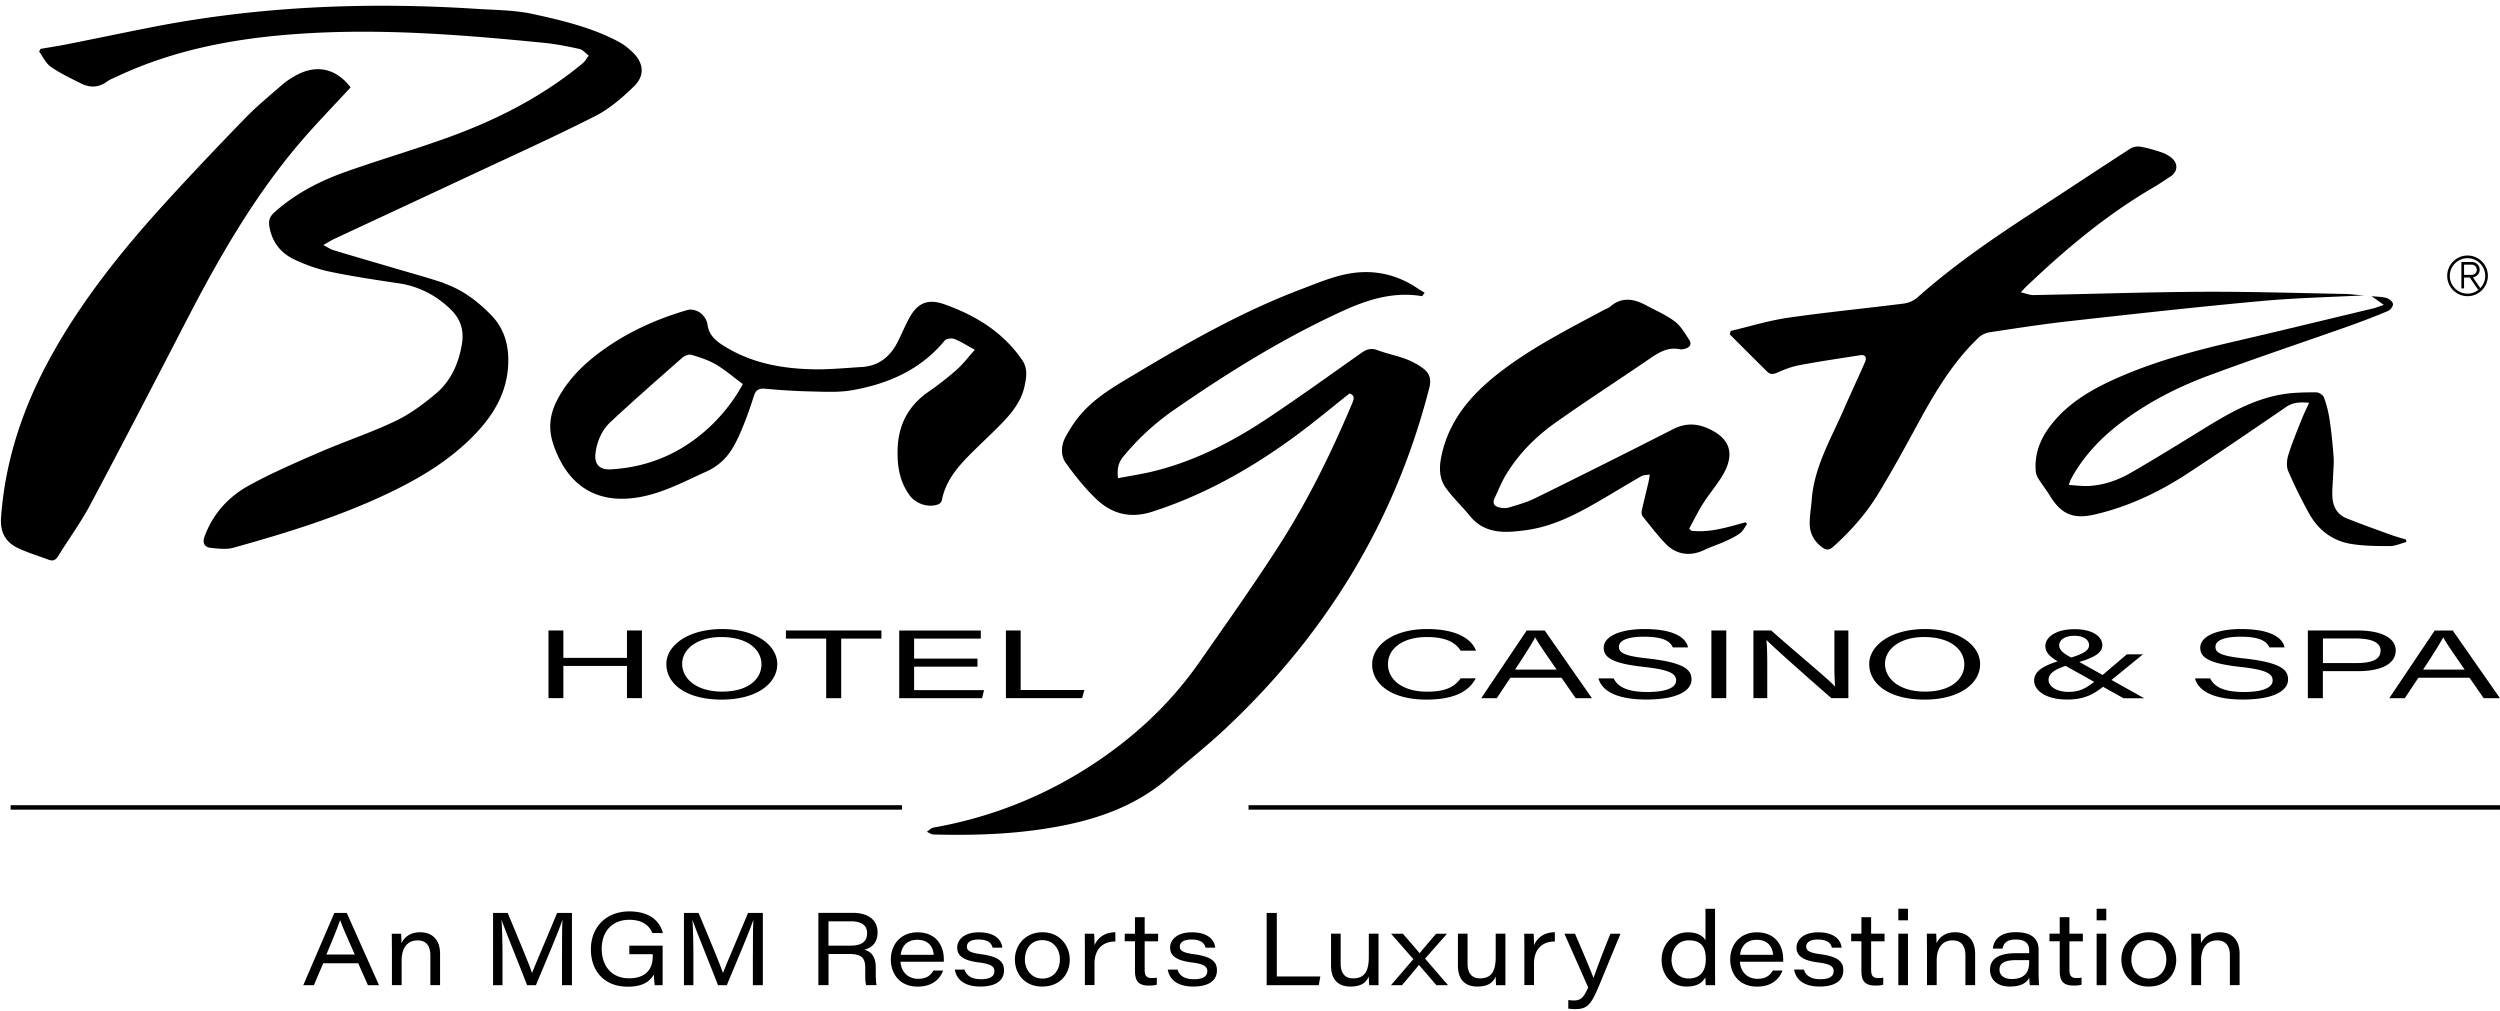
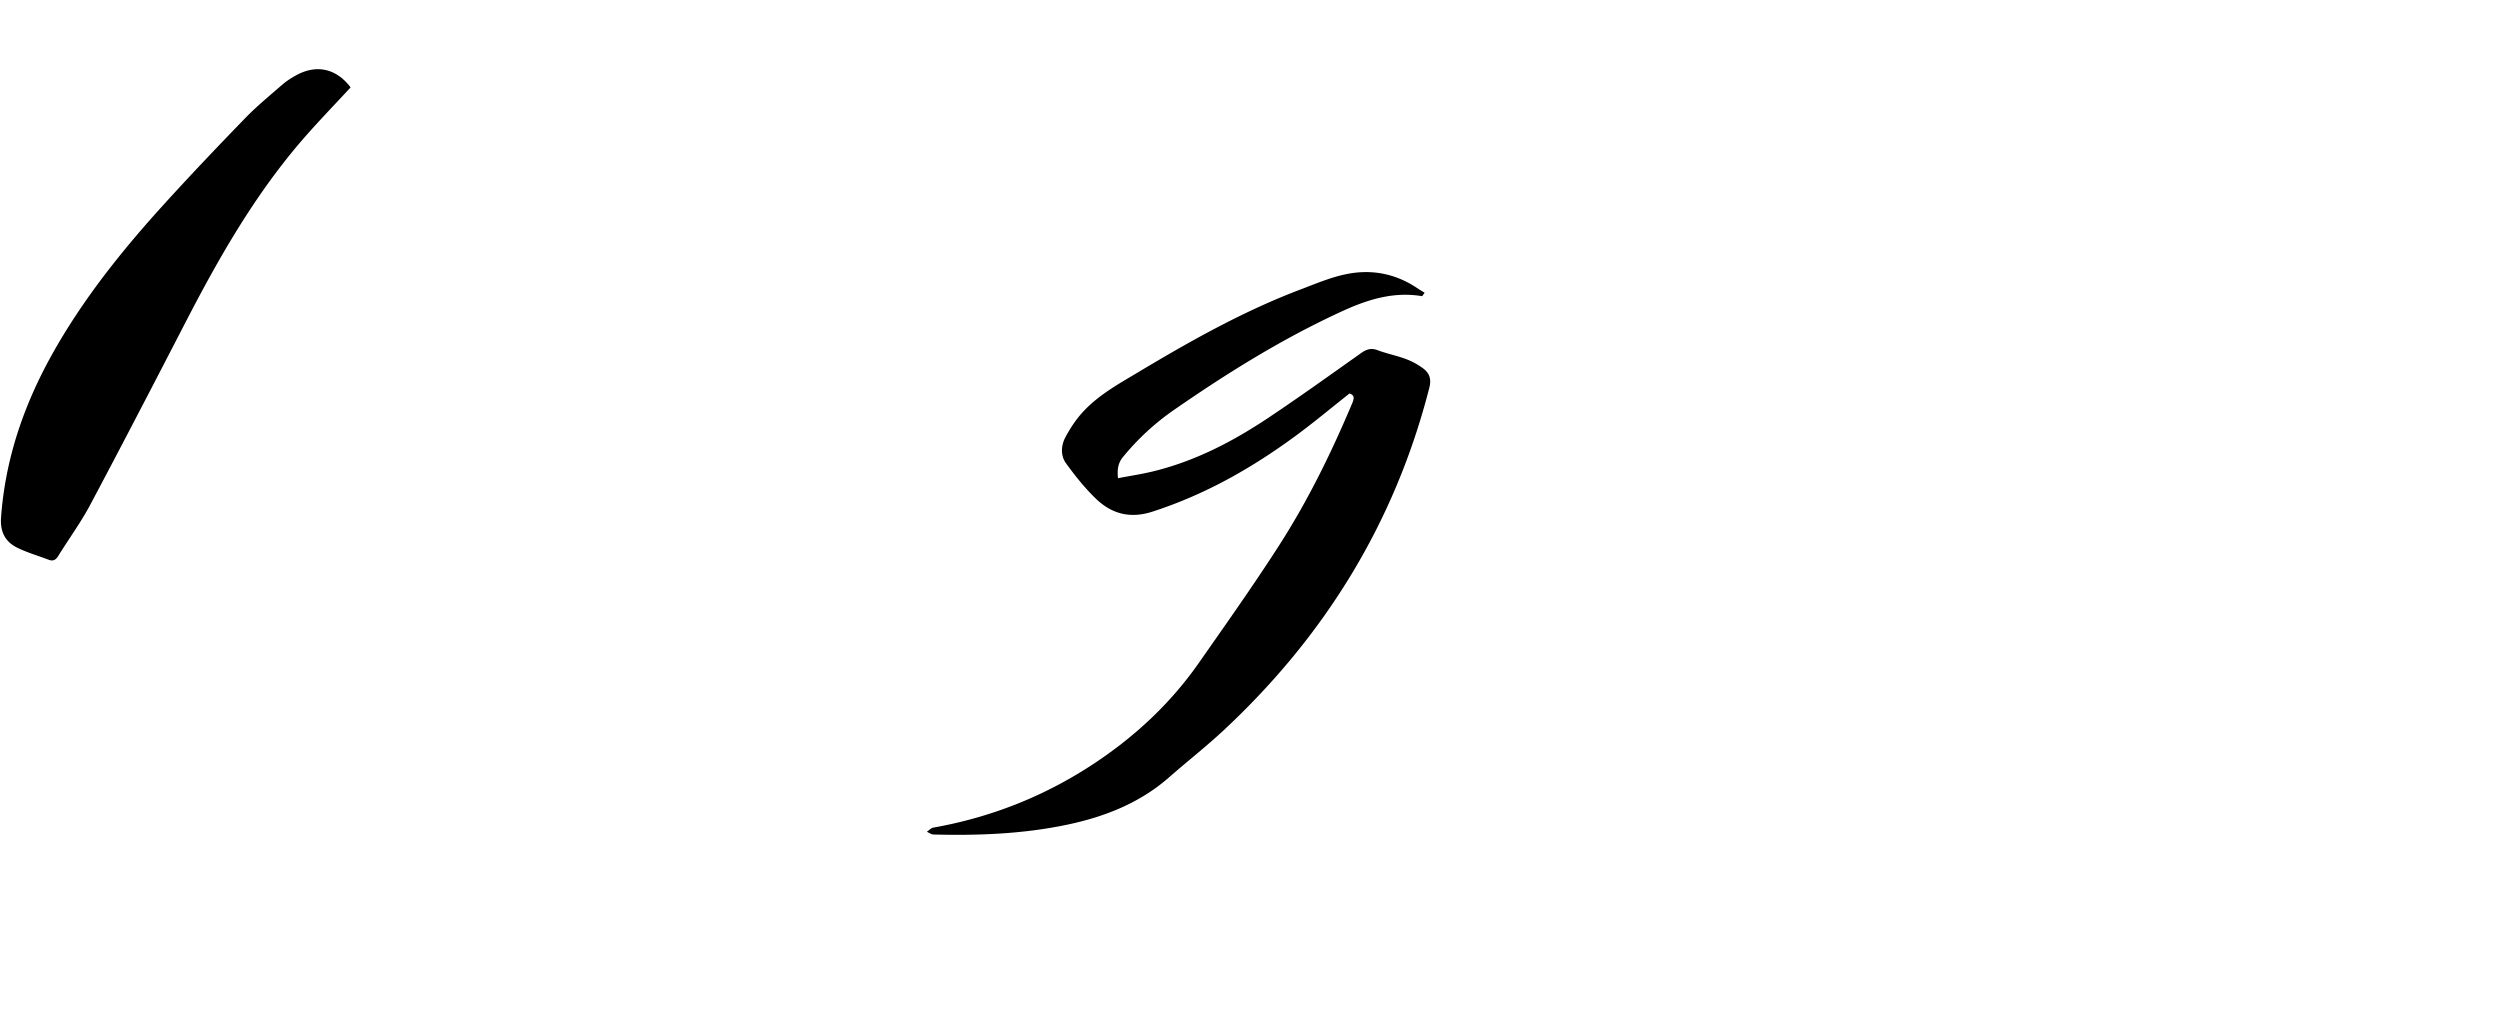
<svg xmlns="http://www.w3.org/2000/svg" height="1011" viewBox="-.14 -.59 381.24 153.6" width="2500">
  <path d="m53.32 12.44c-2.22-2.92-5.29-3.57-8.47-1.74-.69.39-1.36.83-1.96 1.35-1.91 1.66-3.88 3.28-5.64 5.09-4.16 4.29-8.28 8.62-12.3 13.04-6.5 7.15-12.53 14.67-17.24 23.15-4.27 7.7-7.05 15.85-7.69 24.7-.16 2.26.67 3.77 2.6 4.68 1.49.71 3.1 1.18 4.65 1.77.68.26 1.09.04 1.47-.57 1.61-2.61 3.43-5.09 4.87-7.79 4.97-9.34 9.84-18.75 14.7-28.15 4.93-9.53 10.24-18.8 17.22-27.01 2.47-2.9 5.14-5.63 7.8-8.52zm163.52 42.83a10.66 10.66 0 0 0 -2.57-1.39c-1.41-.53-2.91-.82-4.32-1.35-.97-.37-1.68-.16-2.49.41-4.66 3.3-9.3 6.63-14.05 9.81-5.5 3.68-11.32 6.72-17.81 8.28-1.71.41-3.45.67-5.25 1.02-.14-1.32 0-2.31.77-3.25 2.25-2.74 4.83-5.13 7.73-7.14 8.21-5.69 16.68-10.96 25.8-15.13 3.84-1.75 7.77-2.97 12.08-2.24.13-.17.26-.35.38-.52-.45-.28-.9-.55-1.33-.84-3.27-2.13-6.88-2.77-10.63-2-2.35.48-4.61 1.44-6.87 2.3-8.71 3.29-16.78 7.83-24.74 12.59-2.95 1.77-6 3.43-8.39 5.96-1.12 1.18-2.06 2.59-2.83 4.04-.65 1.22-.75 2.76.08 3.92 1.39 1.92 2.89 3.81 4.6 5.45 2.39 2.3 5.21 3.05 8.56 1.97 8.02-2.58 15.22-6.66 21.96-11.63 2.77-2.04 5.41-4.25 8.13-6.4.82.26.71.79.42 1.48-3.16 7.51-6.74 14.82-11.14 21.67-3.9 6.07-8.08 11.97-12.22 17.89-4.43 6.35-10.02 11.5-16.5 15.71-7.36 4.78-15.37 7.91-24.01 9.45-.36.06-.67.42-1 .64.34.14.67.4 1.01.41 6.82.18 13.62-.08 20.32-1.48 5.78-1.21 11.15-3.31 15.66-7.28 2.73-2.4 5.6-4.64 8.25-7.11 15.46-14.41 26.14-31.71 31.39-52.27.34-1.34 0-2.25-.98-2.96z" />
-   <path d="m67.59 42.3c-2.39-.81-4.84-1.47-7.27-2.19-3.19-.94-6.38-1.86-9.56-2.82-.5-.15-.95-.47-1.59-.8.69-.39 1.17-.7 1.68-.94 7.02-3.28 14.05-6.54 21.07-9.83 6.26-2.93 12.58-5.78 18.74-8.91 2.18-1.11 4.12-2.81 5.89-4.53 1.69-1.64 1.47-3.58-.21-5.18-.62-.6-1.31-1.17-2.07-1.57-4.1-2.21-8.62-3.27-13.1-4.26-2.82-.62-5.79-.61-8.69-.8-16.6-1.06-33.12-.41-49.48 2.8-4.34.85-8.66 1.76-12.99 2.62-1.32.26-2.65.46-3.97.69l-.21.41c.59.79 1.02 1.8 1.79 2.33 1.44 1 3.06 1.76 4.64 2.55 1.34.67 2.67.61 3.93-.31.48-.35 1.07-.56 1.62-.82 9.02-4.22 18.63-5.9 28.47-6.51 12.2-.76 24.34.22 36.47 1.42 1.84.18 3.66.54 5.47.94.52.12.95.66 1.42 1.01-.3.39-.54.86-.91 1.17-6.07 5.03-12.99 8.57-20.36 11.25-5.22 1.9-10.57 3.45-15.8 5.31-3.98 1.41-7.7 3.33-10.88 6.19-.67.6-.9 1.22-.76 2.09.38 2.36 1.7 4.08 3.78 5.07 1.69.8 3.5 1.46 5.33 1.85 3.47.73 6.99 1.26 10.51 1.78 3.11.45 5.74 1.78 7.99 3.95 1.54 1.48 2.12 3.2 1.76 5.34-.5 2.98-1.69 5.64-3.99 7.57-1.89 1.59-3.95 3.12-6.17 4.17-3.71 1.77-7.64 3.07-11.42 4.7-3.67 1.59-7.36 3.18-10.86 5.1-3.15 1.72-5.53 4.33-6.8 7.79-.35.95-.06 1.63.93 1.74 1.15.12 2.4.28 3.48-.02 8.09-2.26 16.11-4.72 23.72-8.36 4.84-2.31 9.39-5.06 13.14-8.98 2.85-2.98 4.85-6.37 5.03-10.62.13-2.89-.59-5.48-2.66-7.58-2.04-2.07-4.33-3.81-7.1-4.76zm277.11 2.73c5.26-.48 10.55-.6 15.83-.87-1.01 0-2.01-.19-3.03-.21-7.34-.14-14.67-.37-22.01-.33-8.51.05-17.02.35-25.53.5-.56.01-1.13-.24-1.93-.42.44-.47.6-.67.79-.84 5.93-5.65 12.17-10.91 19.27-15.06.95-.55 1.85-1.17 2.77-1.77 1.09-.71 1.2-1.96.18-2.81-.45-.38-1.01-.68-1.57-.87-1.04-.35-2.1-.66-3.17-.85-.49-.09-1.14.01-1.56.28-5.02 3.24-10 6.55-15 9.81-6.09 3.97-12.07 8.08-17.52 12.93-.54.48-1.36.81-2.08.9-5.85.74-11.73 1.31-17.56 2.15-2.97.43-5.87 1.33-8.8 2.02-.04.18-.09.35-.13.53 1.89 1.89 3.78 3.78 5.68 5.66.45.45.9.46 1.52.18 1.1-.49 2.25-.93 3.42-1.15 3.08-.58 6.18-1.03 9.28-1.52.76-.12 1.04.33.69 1.12-1.07 2.42-2.19 4.82-3.25 7.24-1.94 4.45-4.47 8.69-4.85 13.69-.09 1.2-.31 2.4-.31 3.61 0 1.47.64 2.68 1.85 3.6.64.48 1.09.53 1.75-.06 2.67-2.39 5.03-5.06 6.88-8.11 1.98-3.26 3.83-6.61 5.65-9.97 2.69-4.97 5.49-9.86 9.63-13.8.43-.41 1.07-.72 1.65-.81 4.11-.62 8.23-1.26 12.36-1.72 9.7-1.08 19.39-2.16 29.11-3.05zm-201.74 31c.23-.09.49-.39.53-.62.51-2.69 2.11-4.74 3.95-6.63 1.61-1.65 3.32-3.2 4.94-4.85 1.65-1.68 3.18-3.48 3.71-5.87.3-1.36.53-2.76-.36-4.04-2.93-4.27-7.12-6.82-11.88-8.5-2.53-.89-4.09-.2-5.37 2.17-.64 1.2-1.16 2.47-1.78 3.67-1.14 2.2-2.88 3.58-5.43 3.73-2.41.14-4.83.39-7.25.35-4.74-.08-9.34-.88-13.48-3.39-1.34-.81-2.56-1.66-2.79-3.45-.08-.64-.57-1.38-1.1-1.77-.49-.37-1.36-.6-1.93-.44-4.9 1.42-9.5 3.52-13.59 6.61-2.5 1.88-4.66 4.08-6.17 6.87-1.22 2.26-1.58 4.46-.71 7.04 2.21 6.49 6.89 9.31 13.62 7.93 3.45-.71 6.52-2.37 9.69-3.8 1.82-.82 3.15-2.07 4.11-3.74.64-1.11 1.16-2.29 1.63-3.48.56-1.4 1.06-2.83 1.51-4.27.28-.89.71-1.24 1.71-1.15 2.37.22 4.75.37 7.14.42 2.03.05 4.11.16 6.09-.18 5.53-.96 10.49-3.11 14.19-7.6.24-.29 1.06-.38 1.47-.22.97.38 1.87.97 3.11 1.64-1.02 1.14-1.81 2.2-2.79 3.06-1.36 1.2-2.8 2.32-4.29 3.35-3.02 2.1-4.55 4.95-4.69 8.61-.1 2.6.26 5.06 1.85 7.21.96 1.3 2.88 1.9 4.36 1.33zm-34.17-12.49c-4.37 4.38-9.63 6.82-15.83 7.16-1.61.09-2.47-.74-2.3-2.36.21-1.89.97-3.63 2.35-4.91 3.57-3.32 7.23-6.53 10.89-9.75.35-.3 1-.57 1.39-.45 1.28.38 2.6.8 3.74 1.47 1.42.83 2.68 1.94 4.11 2.99a25.407 25.407 0 0 1 -4.36 5.85zm149 16.54c-.11-.12-.22-.23-.33-.35.7-1.28 1.33-2.59 2.11-3.82.95-1.5 2.14-2.85 3.03-4.38 1.9-3.28 1.05-5.64-2.38-7.12-1.77-.76-3.45-.74-5.22.16-7.01 3.57-14.04 7.09-21.1 10.56-1.24.61-2.61.98-3.95 1.39-.41.13-.91.1-1.34.01-.79-.15-1.24-.57-.83-1.44.58-1.23 1.08-2.51 1.79-3.66 1.9-3.11 4.45-5.68 7.38-7.77 4.74-3.37 9.64-6.52 14.44-9.81 1.44-.99 2.85-1.86 4.69-1.46.18.04.38 0 .56-.04.8-.17 1.32-.62.8-1.43-.65-1-1.29-2.11-2.21-2.8-1.35-1-2.93-1.68-4.43-2.48-1.85-.99-3.67-1.25-5.41.25-.25.22-.6.32-.9.48-5.36 2.88-10.81 5.63-15.67 9.34-4.4 3.35-7.95 7.29-9.15 12.95-.37 1.77-.35 3.45.69 4.89 1.1 1.52 2.49 2.82 3.68 4.28 1.75 2.15 4.07 2.55 6.63 2.35.83-.07 1.66-.16 2.48-.3 3.53-.59 6.69-2.13 9.75-3.88 2.43-1.38 4.81-2.86 7.24-4.25.37-.21.87-.18 1.31-.26-.07.4-.12.8-.21 1.19-.34 1.46-.71 2.91-1.03 4.38-.06.26.02.64.18.84 1.11 1.38 2.2 2.8 3.41 4.08 1.66 1.76 3.81 2.04 5.99 1 1.02-.49 2.11-.83 3.14-1.3.79-.36 1.59-.73 2.28-1.24.46-.34.72-.93 1.07-1.41l-.23-.26c-2.71.73-5.41 1.62-8.25 1.29z" />
-   <path d="m366.76 81.4c-.83-.26-1.67-.48-2.48-.78-2.2-.8-4.41-1.59-6.58-2.46-1.35-.54-2.05-1.7-2.15-3.1-.08-1.12.06-2.26.1-3.39.03-.98.15-1.97.07-2.94-.14-1.88-.33-3.76-.61-5.63-.17-1.15-.46-2.29-.86-3.38-.14-.37-.78-.77-1.19-.77-1.73.01-3.49.02-5.19.31-4.25.72-7.96 2.79-11.58 5.02-3.73 2.3-7.46 4.6-11.25 6.81-2.03 1.19-4.24 2.02-6.64 2.14-.98.05-1.98-.09-3.05-.15.13-.39.16-.54.22-.67.15-.3.31-.61.48-.9 1.85-3.15 4.33-5.72 7.22-7.91 4.07-3.09 8.59-5.41 13.34-7.18 7.08-2.63 14.26-5.03 21.39-7.55 2.03-.72 4.04-1.49 6.03-2.33.36-.15.8-.74.75-1.06-.05-.36-.57-.79-.98-.91-.7-.2-1.46-.19-2.29-.28.61.43 1.11.78 1.87 1.32-.75.26-1.12.42-1.52.52-7.02 1.68-14.03 3.39-21.06 5.02-6.71 1.56-13.36 3.33-19.6 6.32-3.27 1.57-6.27 3.52-8.54 6.42-1.62 2.06-2.56 4.36-2.36 7.03.03.39.16.81.37 1.14.56.9 1.22 1.73 1.77 2.63 1.75 2.87 3.61 3.65 6.87 2.89 5.07-1.18 9.72-3.36 14.05-6.19 5.09-3.33 10.11-6.78 15.14-10.21 1.05-.72 2.14-.76 3.49-.63-.42.92-.82 1.72-1.15 2.56-.71 1.79-1.45 3.57-2.02 5.4-.23.75-.32 1.74-.02 2.43.95 2.22 2.03 4.4 3.2 6.51 1.4 2.51 3.56 4.16 6.41 4.62 1.92.31 3.91.33 5.86.33.85 0 1.7-.4 2.55-.62-.02-.13-.04-.26-.06-.38zm-283.26 13.87h2.27v4.18h9.7v-4.18h2.28v10.32h-2.28v-4.91h-9.7v4.91h-2.27zm34.89 5.13c0 2.92-3.08 5.41-8.48 5.41s-8.43-2.39-8.43-5.42c0-2.86 3.33-5.34 8.5-5.34s8.41 2.48 8.41 5.35zm-14.5-.04c0 2.22 2.12 4.23 6.1 4.23s5.99-1.92 5.99-4.16-2.1-4.16-6.13-4.16c-3.76 0-5.96 1.9-5.96 4.08zm21.96-3.85h-6.14v-1.24h14.56v1.24h-6.13v9.09h-2.29zm23.07 4.28h-9.66v3.58h10.66l-.3 1.23h-12.63v-10.32h12.44v1.23h-10.17v3.05h9.66zm4.33-5.52h2.26v9.08h9.71l-.34 1.24h-11.62v-10.32zm71.65 7.3c-.92 1.77-2.94 3.24-7.53 3.24-5.35 0-8.26-2.4-8.26-5.36s3.23-5.4 8.37-5.4c4.65 0 6.83 1.6 7.47 3.3h-2.34c-.69-1.08-1.99-2.08-5.16-2.08-3.69 0-5.93 1.75-5.93 4.13s2.22 4.2 5.96 4.2c3.03 0 4.25-.84 5.12-2.03zm5.29-.1-2.08 3.13h-2.37l6.93-10.32h2.76l7.2 10.32h-2.48l-2.17-3.13zm7.05-1.24c-1.97-2.85-2.89-4.2-3.26-4.9h-.02c-.33.67-1.43 2.44-3.05 4.9h6.34zm8.71 1.36c.58 1.21 1.96 2.06 5.13 2.06s4.38-.79 4.38-1.75c0-1.02-.89-1.64-5.04-2.09-4.84-.53-6-1.5-6-2.91 0-1.81 2.69-2.85 6.2-2.85 5.24 0 6.47 1.76 6.65 2.8h-2.31c-.33-.7-1.01-1.63-4.41-1.63-2.32 0-3.81.5-3.81 1.54 0 .84.66 1.38 4.32 1.77 5.81.63 6.75 1.79 6.75 3.22 0 1.64-2.05 3.05-6.89 3.05-4.5 0-6.78-1.31-7.3-3.22h2.32zm17.16-7.32v10.32h-2.27v-10.32zm4.14 10.32v-10.32h2.72c3.62 3.24 8.8 7.48 9.71 8.54h.04c-.14-1.34-.12-2.97-.12-4.65v-3.89h2.13v10.32h-2.58c-2.39-2.06-8.7-7.63-9.86-8.83h-.05c.12 1.33.12 2.79.12 4.62v4.21h-2.13zm34.57-5.19c0 2.92-3.08 5.41-8.48 5.41s-8.43-2.39-8.43-5.42c0-2.86 3.33-5.34 8.5-5.34s8.41 2.48 8.41 5.35zm-14.5-.04c0 2.22 2.12 4.23 6.1 4.23s5.99-1.92 5.99-4.16-2.1-4.16-6.13-4.16c-3.76 0-5.96 1.9-5.96 4.08zm39.35-1.47-4.84 3.95c-2.07 1.68-3.45 2.96-6.71 2.96-3.53 0-5.06-1.54-5.06-2.87s1.09-2.32 4.68-3.26c3.07-.82 3.69-1.43 3.69-2.17 0-.63-.55-1.42-2.25-1.42-1.43 0-2.3.63-2.3 1.46 0 .69.63 1.26 2.01 1.94l10.97 6.13h-3.16l-9.87-5.52c-1.29-.75-2.06-1.43-2.06-2.45 0-1.36 1.63-2.57 4.44-2.57 2.96 0 4.25 1.26 4.25 2.43s-1.18 1.98-4.46 2.83c-3.43.9-3.74 1.79-3.74 2.49 0 .98 1.22 1.81 3 1.81 1.93 0 2.87-.58 5.1-2.46l3.83-3.26h2.49zm10.25 3.7c.58 1.21 1.96 2.06 5.13 2.06s4.38-.79 4.38-1.75c0-1.02-.89-1.64-5.04-2.09-4.84-.53-6-1.5-6-2.91 0-1.81 2.69-2.85 6.2-2.85 5.24 0 6.47 1.76 6.65 2.8h-2.31c-.33-.7-1.01-1.63-4.41-1.63-2.32 0-3.81.5-3.81 1.54 0 .84.66 1.38 4.32 1.77 5.81.63 6.75 1.79 6.75 3.22 0 1.64-2.05 3.05-6.89 3.05-4.5 0-6.78-1.31-7.3-3.22h2.32zm14.89-7.32h7.56c4 0 5.83 1.33 5.83 3.04 0 2.03-2.17 3.16-5.75 3.16h-5.36v4.13h-2.29v-10.32zm2.29 4.97h5.03c2.21 0 3.76-.42 3.76-1.91 0-1.17-1.23-1.84-3.76-1.84h-5.03v3.74zm14.56 2.23-2.08 3.13h-2.37l6.93-10.32h2.76l7.2 10.32h-2.48l-2.17-3.13zm7.05-1.24c-1.97-2.85-2.89-4.2-3.26-4.9h-.02c-.33.67-1.43 2.44-3.05 4.9h6.34zm-326.56 44.79-1.42 3.34h-1.62l4.74-11.02h1.89l4.92 11.02h-1.69l-1.48-3.34h-5.33zm4.82-1.33c-1.35-3.04-1.98-4.48-2.23-5.23h-.02c-.23.72-.98 2.61-2.09 5.23zm5.65-1.2c0-.66 0-1.39-.02-1.98h1.43c.03.27.05.92.06 1.45.34-.75 1.16-1.67 2.84-1.67 1.84 0 3.04 1.13 3.04 3.28v4.78h-1.48v-4.51c0-1.29-.49-2.31-1.95-2.31-1.63 0-2.43 1.24-2.43 3.06v3.76h-1.48v-5.87zm25.95 1.12c0-2.06 0-4.04.07-5.18h-.02c-.54 1.66-2.46 6.14-4.03 9.93h-1.35c-1.18-3.08-3.27-8.18-3.88-9.92h-.02c.1 1.26.15 3.59.15 5.45v4.47h-1.44v-11.02h2.23c1.51 3.61 3.39 8.12 3.71 9.14h.02c.52-1.37 2.42-5.76 3.81-9.14h2.26v11.02h-1.52v-4.74zm15.33 4.75h-1.19c-.05-.28-.12-1.14-.12-1.63-.73 1.19-1.86 1.86-4.01 1.86-3.48 0-5.61-2.29-5.61-5.71 0-3.24 2.2-5.77 5.87-5.77 3.3 0 4.71 1.68 5.11 3.3h-1.6c-.43-1.03-1.38-2.02-3.52-2.02-2.76 0-4.21 1.94-4.21 4.41 0 2.59 1.47 4.51 4.18 4.51 2.3 0 3.6-1.17 3.6-3.34v-.33h-3.57v-1.31h5.08v6.03zm13.78-4.75c0-2.06 0-4.04.07-5.18h-.02c-.54 1.66-2.46 6.14-4.03 9.93h-1.35c-1.18-3.08-3.27-8.18-3.88-9.92h-.02c.1 1.26.15 3.59.15 5.45v4.47h-1.44v-11.02h2.23c1.51 3.61 3.39 8.12 3.71 9.14h.02c.52-1.37 2.42-5.76 3.81-9.14h2.26v11.02h-1.52v-4.74zm11.53 0v4.74h-1.55v-11.02h5.26c2.26 0 3.77 1.03 3.77 2.99 0 1.33-.66 2.28-2.01 2.63.73.2 1.73.75 1.73 2.68v.48c0 .84 0 1.77.13 2.24h-1.59c-.16-.48-.14-1.32-.14-2.24v-.37c0-1.62-.63-2.14-2.56-2.14h-3.03zm0-1.28h3.32c1.72 0 2.56-.6 2.56-1.91 0-1.2-.85-1.8-2.51-1.8h-3.38v3.72zm10.98 2.45c.08 1.5 1.1 2.61 2.69 2.61 1.22 0 1.9-.5 2.32-1.26h1.48c-.42 1.17-1.53 2.45-3.88 2.45-2.81 0-4.09-2.05-4.09-4.12 0-2.37 1.58-4.16 4.05-4.16 2.98 0 4.03 2.18 4.03 4.09v.39h-6.59zm5.06-1.05c-.07-.93-.56-2.29-2.5-2.29-1.61 0-2.39 1.01-2.53 2.29zm4.71 2.25c.28.93 1.08 1.47 2.5 1.47 1.51 0 2.04-.52 2.04-1.22 0-.65-.39-1.1-2.39-1.34-2.76-.34-3.28-1.31-3.28-2.28s.81-2.31 3.32-2.31c2.71 0 3.48 1.4 3.56 2.34h-1.48c-.12-.47-.44-1.24-2.16-1.24-1.45 0-1.76.63-1.76 1.07 0 .58.37.93 2.16 1.17 2.95.39 3.5 1.31 3.5 2.47 0 1.41-1.07 2.46-3.61 2.46-2.29 0-3.62-.97-3.89-2.59zm16.04-1.55c0 2.18-1.41 4.14-4.23 4.14-2.66 0-4.14-1.96-4.14-4.13s1.57-4.15 4.21-4.15 4.15 2.06 4.15 4.14zm-6.85 0c0 1.49.95 2.92 2.68 2.92s2.66-1.34 2.66-2.91-.95-2.95-2.69-2.95-2.64 1.37-2.64 2.94zm9.15-1.79c0-.71 0-1.42-.02-2.13h1.43c.03.23.06 1.06.06 1.76.51-1.2 1.64-1.99 3.18-1.98v1.41c-1.8-.02-3.18 1.06-3.18 3.37v3.27h-1.47v-5.71zm6.08-2.13h1.56v-2.52h1.48v2.52h2.05v1.16h-2.05v4.3c0 .9.23 1.3 1.08 1.3.23 0 .55 0 .77-.07v1.08c-.35.12-.76.14-1.21.14-1.62 0-2.12-.72-2.12-2.27v-4.49h-1.56v-1.16zm8.05 5.47c.28.93 1.08 1.47 2.5 1.47 1.51 0 2.04-.52 2.04-1.22 0-.65-.39-1.1-2.39-1.34-2.76-.34-3.28-1.31-3.28-2.28s.81-2.31 3.32-2.31c2.71 0 3.48 1.4 3.56 2.34h-1.48c-.12-.47-.44-1.24-2.16-1.24-1.45 0-1.76.63-1.76 1.07 0 .58.37.93 2.16 1.17 2.95.39 3.5 1.31 3.5 2.47 0 1.41-1.07 2.46-3.61 2.46-2.29 0-3.62-.97-3.89-2.59zm13.59-8.64h1.55v9.69h6.64l-.24 1.33h-7.95zm17.06 8.73v2.29h-1.42c-.03-.22-.05-.77-.06-1.33-.39.89-1.1 1.54-2.81 1.54s-2.95-.91-2.95-3.2v-4.87h1.47v4.6c0 1.19.47 2.22 1.88 2.22 1.69 0 2.41-.98 2.41-3.27v-3.55h1.48v5.56zm3.71-5.56c1.4 1.61 2.21 2.55 2.55 2.96h.02c.44-.53 1.31-1.58 2.52-2.96h1.65l-3.35 3.8 3.5 4.05h-1.78c-1.26-1.48-2.21-2.58-2.64-3.07h-.03c-.33.41-1.16 1.42-2.57 3.07h-1.68l3.41-3.97-3.39-3.87h1.79zm15.64 5.56v2.29h-1.42c-.03-.22-.05-.77-.06-1.33-.39.89-1.1 1.54-2.81 1.54s-2.95-.91-2.95-3.2v-4.87h1.47v4.6c0 1.19.47 2.22 1.88 2.22 1.69 0 2.41-.98 2.41-3.27v-3.55h1.48v5.56zm2.89-3.43c0-.71 0-1.42-.02-2.13h1.43c.03.23.06 1.06.06 1.76.51-1.2 1.64-1.99 3.18-1.98v1.41c-1.8-.02-3.18 1.06-3.18 3.37v3.27h-1.47v-5.71zm7.72-2.13c1.67 3.85 2.57 6.05 2.81 6.71h.03c.28-.77 1.07-3.03 2.57-6.71h1.53l-3.07 7.45c-1.39 3.37-1.9 4.05-3.87 4.05-.29 0-.75-.03-1.02-.08v-1.3c.3.04.66.06.86.06 1.06 0 1.47-.44 2.18-1.98l-3.63-8.2h1.62zm21.36-3.81v9.38c0 .75 0 1.53.02 2.28h-1.43c-.04-.33-.06-.81-.06-1.2-.4.67-1.06 1.41-2.88 1.41-2.27 0-3.8-1.7-3.8-4.07 0-2.58 1.94-4.2 3.99-4.2 1.84 0 2.48.83 2.7 1.21v-4.8h1.48zm-6.64 7.76c0 1.45.88 2.88 2.59 2.88 1.87 0 2.64-1.2 2.64-2.94s-.61-2.88-2.58-2.88c-1.78 0-2.64 1.46-2.64 2.94zm10.43.32c.08 1.5 1.1 2.61 2.69 2.61 1.22 0 1.9-.5 2.32-1.26h1.48c-.42 1.17-1.53 2.45-3.88 2.45-2.81 0-4.09-2.05-4.09-4.12 0-2.37 1.58-4.16 4.05-4.16 2.98 0 4.03 2.18 4.03 4.09v.39h-6.59zm5.06-1.05c-.07-.93-.56-2.29-2.5-2.29-1.61 0-2.39 1.01-2.53 2.29zm4.7 2.25c.28.93 1.08 1.47 2.5 1.47 1.51 0 2.04-.52 2.04-1.22 0-.65-.39-1.1-2.39-1.34-2.76-.34-3.28-1.31-3.28-2.28s.81-2.31 3.32-2.31c2.71 0 3.48 1.4 3.56 2.34h-1.48c-.12-.47-.44-1.24-2.16-1.24-1.45 0-1.76.63-1.76 1.07 0 .58.37.93 2.16 1.17 2.95.39 3.5 1.31 3.5 2.47 0 1.41-1.07 2.46-3.61 2.46-2.29 0-3.62-.97-3.89-2.59zm7.21-5.47h1.56v-2.52h1.48v2.52h2.05v1.16h-2.05v4.3c0 .9.23 1.3 1.08 1.3.23 0 .55 0 .77-.07v1.08c-.35.12-.76.14-1.21.14-1.62 0-2.12-.72-2.12-2.27v-4.49h-1.56v-1.16zm7.19-3.81h1.47v1.77h-1.47zm0 3.81h1.47v7.85h-1.47zm4.36 1.98c0-.66 0-1.39-.02-1.98h1.43c.03.27.05.92.06 1.45.34-.75 1.16-1.67 2.84-1.67 1.84 0 3.04 1.13 3.04 3.28v4.78h-1.48v-4.51c0-1.29-.49-2.31-1.95-2.31-1.63 0-2.43 1.24-2.43 3.06v3.76h-1.48v-5.87zm17.03 3.93c0 .76.05 1.76.07 1.94h-1.4c-.06-.28-.09-.89-.09-1.15-.41.81-1.3 1.36-2.96 1.36-2.22 0-3.03-1.34-3.03-2.52 0-2.01 1.82-2.57 4.06-2.57h1.91v-.42c0-.86-.37-1.66-2.04-1.66-1.5 0-1.86.66-2.01 1.38h-1.48c.09-1.04.79-2.5 3.48-2.5 2.86 0 3.49 1.39 3.49 2.69v3.43zm-1.44-1.88h-1.88c-1.8 0-2.64.4-2.64 1.45 0 .78.58 1.43 1.88 1.43 2.08 0 2.64-1.21 2.64-2.54zm3.1-4.03h1.56v-2.52h1.48v2.52h2.05v1.16h-2.05v4.3c0 .9.23 1.3 1.08 1.3.23 0 .55 0 .77-.07v1.08c-.35.12-.76.14-1.21.14-1.62 0-2.12-.72-2.12-2.27v-4.49h-1.56v-1.16zm7.19-3.81h1.47v1.77h-1.47zm0 3.81h1.47v7.85h-1.47zm12.14 3.92c0 2.18-1.41 4.14-4.23 4.14-2.66 0-4.14-1.96-4.14-4.13s1.57-4.15 4.21-4.15 4.15 2.06 4.15 4.14zm-6.85 0c0 1.49.95 2.92 2.68 2.92s2.66-1.34 2.66-2.91-.95-2.95-2.69-2.95-2.64 1.37-2.64 2.94zm9.15-1.94c0-.66 0-1.39-.01-1.98h1.43c.03.27.05.92.06 1.45.34-.75 1.16-1.67 2.84-1.67 1.84 0 3.04 1.13 3.04 3.28v4.78h-1.48v-4.51c0-1.29-.49-2.31-1.95-2.31-1.63 0-2.44 1.24-2.44 3.06v3.76h-1.48v-5.87zm-143.77-21.58h190.84v.69h-190.84zm-188.78 0h135.93v.69h-135.93zm374.67-83.82c-1.71 0-3.1 1.39-3.1 3.1s1.39 3.1 3.1 3.1 3.1-1.39 3.1-3.1-1.39-3.1-3.1-3.1zm1.94 4.96-1.12-1.64c.58-.08 1.03-.56 1.03-1.15 0-.65-.53-1.18-1.18-1.18h-1.61v4.02h.41v-1.65h.88l1.26 1.85.3-.2c-.49.49-1.16.8-1.91.8-1.49 0-2.7-1.21-2.7-2.7s1.21-2.7 2.7-2.7 2.7 1.21 2.7 2.7c0 .72-.29 1.37-.76 1.86zm-2.47-3.57h1.2a.781.781 0 0 1 0 1.56h-1.2z" />
</svg>